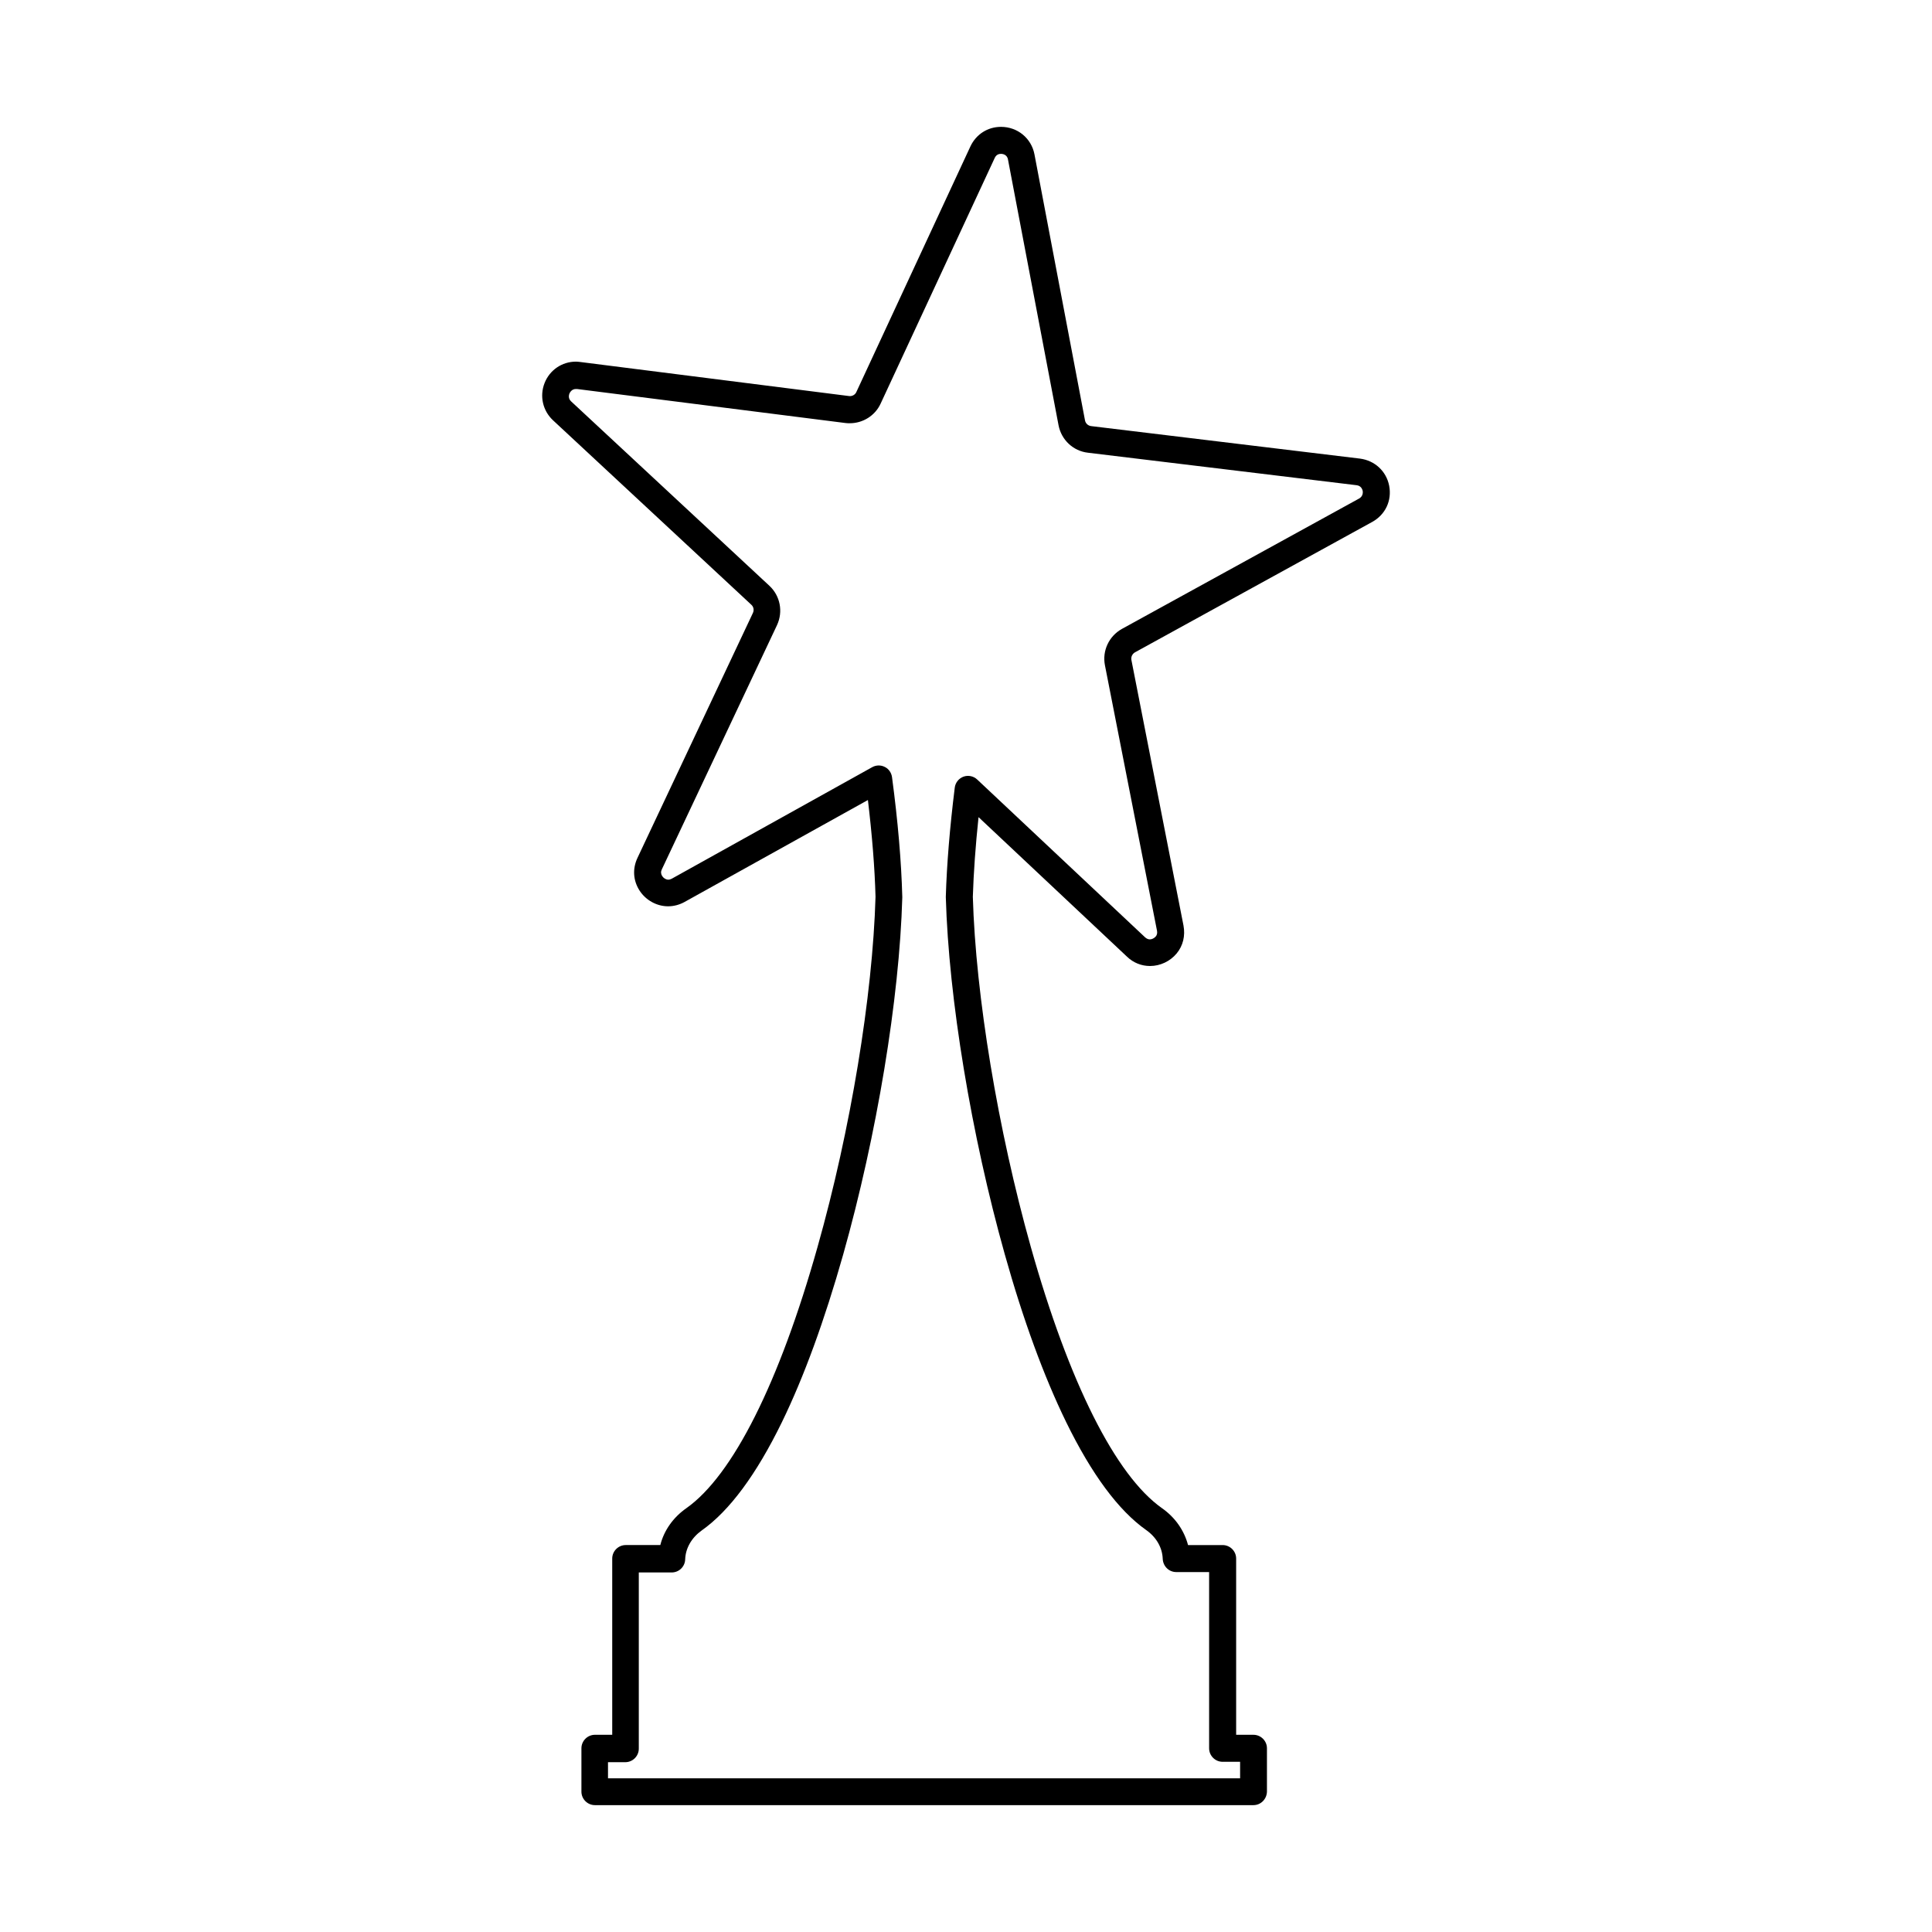
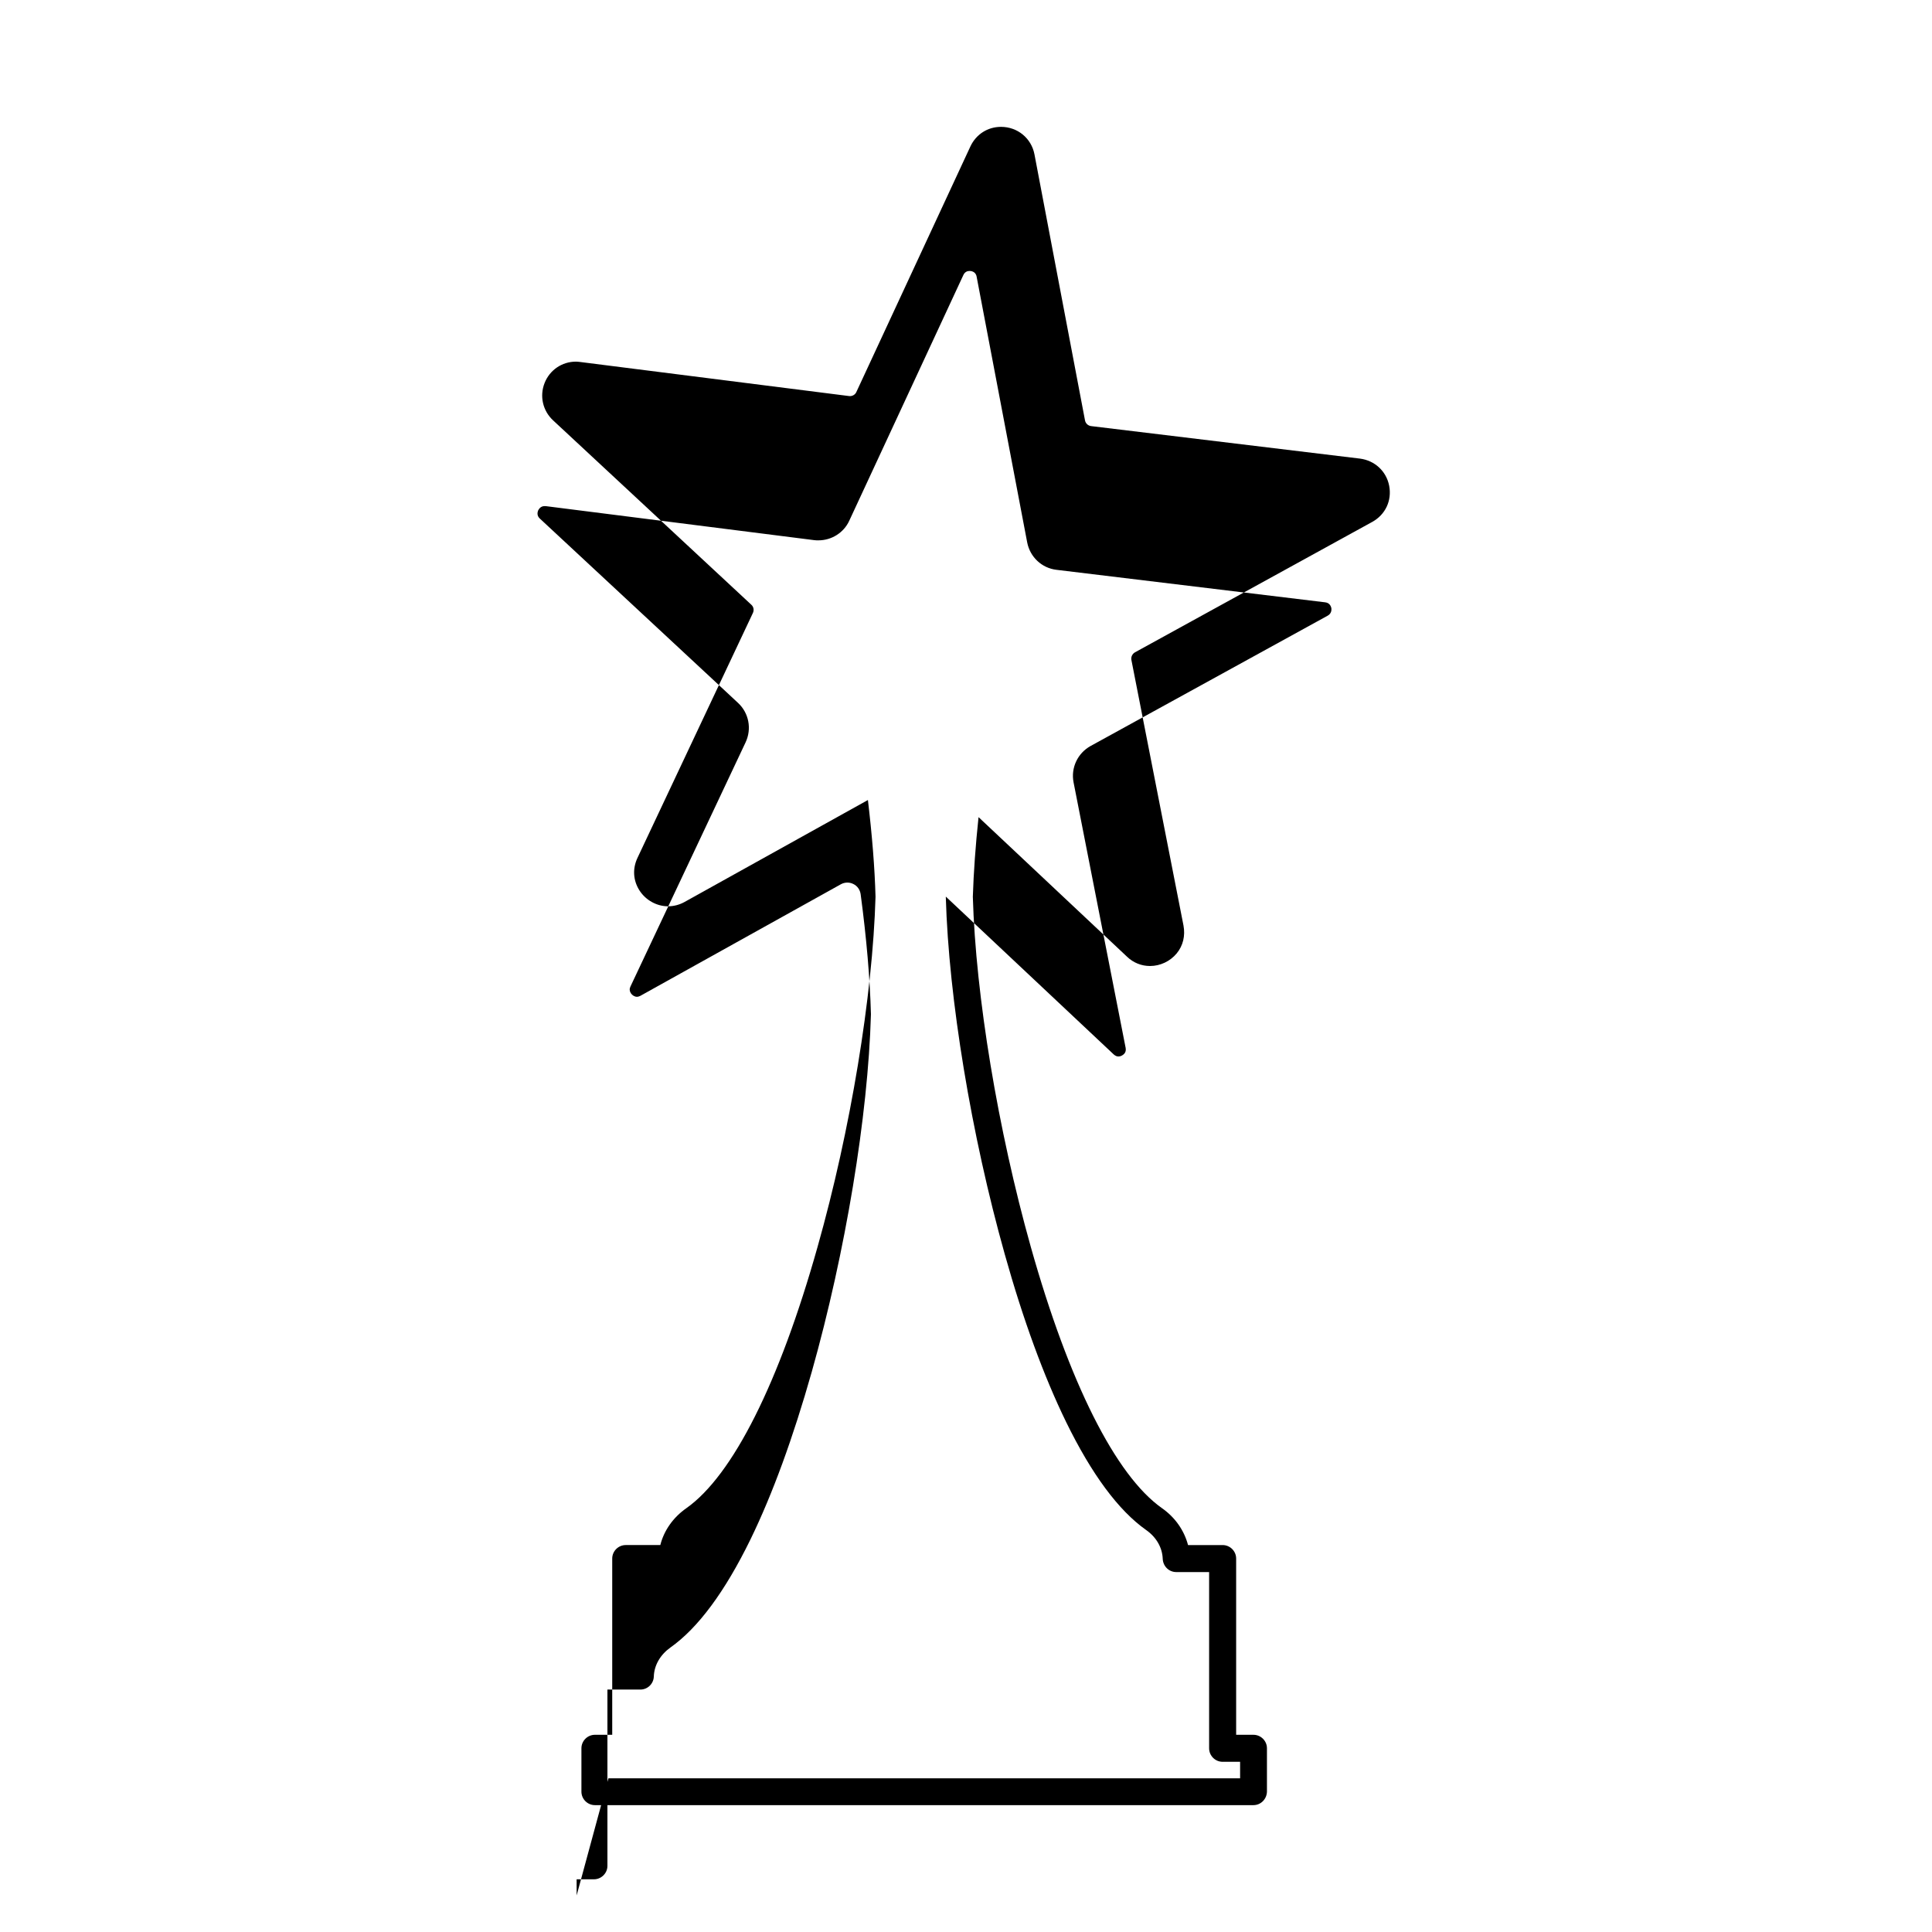
<svg xmlns="http://www.w3.org/2000/svg" fill="#000000" width="800px" height="800px" version="1.1" viewBox="144 144 512 512">
-   <path d="m476.18 622.38h-174.52c-1.965 0-3.578-1.613-3.578-3.578v-11.488c0-1.965 1.613-3.578 3.578-3.578h4.586v-46.703c0-1.965 1.613-3.578 3.578-3.578h9.168c0.957-3.828 3.375-7.305 6.902-9.773 12.293-8.664 24.637-33.25 34.762-69.223 8.766-30.984 14.609-66.555 15.367-92.801-0.203-7.656-0.906-16.273-2.016-25.645l-48.566 27.004c-1.359 0.754-2.871 1.16-4.383 1.16-3.023 0-5.945-1.613-7.609-4.231-1.664-2.621-1.863-5.742-0.504-8.613l30.582-64.891c0.352-0.754 0.203-1.613-0.402-2.168l-52.547-48.871c-2.719-2.519-3.629-6.398-2.266-9.875 1.359-3.477 4.637-5.691 8.312-5.691 0.402 0 0.805 0.051 1.211 0.102l71.188 9.02c0.805 0.102 1.613-0.352 1.914-1.059l30.23-65.094c1.512-3.223 4.586-5.188 8.113-5.188 4.383 0 8.062 3.023 8.867 7.305l13.391 70.484c0.152 0.805 0.805 1.41 1.613 1.512l71.238 8.613c3.93 0.504 7.004 3.324 7.758 7.203 0.754 3.93-1.008 7.656-4.484 9.574l-62.875 34.562c-0.707 0.402-1.109 1.211-0.957 2.016l13.805 70.383c0.504 2.719-0.102 5.34-1.812 7.406-1.715 2.066-4.332 3.324-7.055 3.324-2.266 0-4.434-0.855-6.098-2.469l-39.348-36.98c-0.805 7.609-1.309 14.711-1.512 21.109 0.754 26.25 6.648 61.766 15.367 92.801 10.125 35.973 22.469 60.559 34.762 69.223 3.527 2.469 5.894 5.945 6.902 9.773h9.172c1.965 0 3.578 1.613 3.578 3.578v46.703h4.586c1.965 0 3.578 1.613 3.578 3.578v11.488c-0.051 1.965-1.613 3.574-3.578 3.574zm-170.95-7.102h167.41v-4.383h-4.633c-1.965 0-3.578-1.613-3.578-3.578v-46.703h-8.715c-1.914 0-3.477-1.512-3.578-3.477-0.102-2.973-1.664-5.742-4.383-7.656-7.356-5.188-14.461-14.812-21.211-28.617-5.894-12.09-11.387-27.055-16.273-44.488-8.863-31.539-14.859-67.812-15.617-94.562v-0.203c0.25-8.566 1.059-18.289 2.367-28.867 0.152-1.309 1.059-2.469 2.316-2.922 1.258-0.453 2.672-0.152 3.629 0.754l44.488 41.816c0.402 0.352 0.805 0.555 1.258 0.555 0.555 0 1.16-0.301 1.562-0.754 0.352-0.402 0.453-0.906 0.352-1.512l-13.805-70.383c-0.754-3.828 1.059-7.707 4.484-9.621l62.875-34.562c1.059-0.605 1.008-1.613 0.957-2.016-0.102-0.402-0.402-1.359-1.613-1.512l-71.234-8.617c-3.879-0.453-7.004-3.375-7.758-7.254l-13.402-70.434c-0.25-1.461-1.613-1.512-1.863-1.512-0.555 0-1.258 0.203-1.664 1.109l-30.23 65.094c-1.461 3.176-4.684 5.188-8.16 5.188-0.352 0-0.754 0-1.109-0.051l-71.188-9.02h-0.301c-1.109 0-1.562 0.906-1.715 1.211-0.152 0.453-0.352 1.309 0.453 2.066l52.547 48.871c2.871 2.672 3.68 6.852 2.016 10.43l-30.527 64.738c-0.301 0.605-0.25 1.211 0.102 1.762 0.352 0.555 1.008 0.957 1.613 0.957 0.301 0 0.605-0.102 0.906-0.25l53.152-29.574c1.008-0.555 2.266-0.605 3.324-0.051 1.059 0.504 1.762 1.562 1.914 2.719 1.562 11.688 2.469 22.32 2.719 31.691v0.203c-0.754 26.801-6.75 63.027-15.668 94.617-4.938 17.434-10.379 32.395-16.273 44.488-6.75 13.805-13.855 23.426-21.211 28.617-2.672 1.914-4.281 4.684-4.383 7.656-0.051 1.914-1.613 3.477-3.578 3.477h-8.715v46.703c0 1.965-1.613 3.578-3.578 3.578h-4.586l0.004 4.277z" />
+   <path d="m476.18 622.38h-174.52c-1.965 0-3.578-1.613-3.578-3.578v-11.488c0-1.965 1.613-3.578 3.578-3.578h4.586v-46.703c0-1.965 1.613-3.578 3.578-3.578h9.168c0.957-3.828 3.375-7.305 6.902-9.773 12.293-8.664 24.637-33.25 34.762-69.223 8.766-30.984 14.609-66.555 15.367-92.801-0.203-7.656-0.906-16.273-2.016-25.645l-48.566 27.004c-1.359 0.754-2.871 1.16-4.383 1.16-3.023 0-5.945-1.613-7.609-4.231-1.664-2.621-1.863-5.742-0.504-8.613l30.582-64.891c0.352-0.754 0.203-1.613-0.402-2.168l-52.547-48.871c-2.719-2.519-3.629-6.398-2.266-9.875 1.359-3.477 4.637-5.691 8.312-5.691 0.402 0 0.805 0.051 1.211 0.102l71.188 9.02c0.805 0.102 1.613-0.352 1.914-1.059l30.23-65.094c1.512-3.223 4.586-5.188 8.113-5.188 4.383 0 8.062 3.023 8.867 7.305l13.391 70.484c0.152 0.805 0.805 1.41 1.613 1.512l71.238 8.613c3.93 0.504 7.004 3.324 7.758 7.203 0.754 3.93-1.008 7.656-4.484 9.574l-62.875 34.562c-0.707 0.402-1.109 1.211-0.957 2.016l13.805 70.383c0.504 2.719-0.102 5.34-1.812 7.406-1.715 2.066-4.332 3.324-7.055 3.324-2.266 0-4.434-0.855-6.098-2.469l-39.348-36.98c-0.805 7.609-1.309 14.711-1.512 21.109 0.754 26.25 6.648 61.766 15.367 92.801 10.125 35.973 22.469 60.559 34.762 69.223 3.527 2.469 5.894 5.945 6.902 9.773h9.172c1.965 0 3.578 1.613 3.578 3.578v46.703h4.586c1.965 0 3.578 1.613 3.578 3.578v11.488c-0.051 1.965-1.613 3.574-3.578 3.574zm-170.95-7.102h167.41v-4.383h-4.633c-1.965 0-3.578-1.613-3.578-3.578v-46.703h-8.715c-1.914 0-3.477-1.512-3.578-3.477-0.102-2.973-1.664-5.742-4.383-7.656-7.356-5.188-14.461-14.812-21.211-28.617-5.894-12.09-11.387-27.055-16.273-44.488-8.863-31.539-14.859-67.812-15.617-94.562v-0.203l44.488 41.816c0.402 0.352 0.805 0.555 1.258 0.555 0.555 0 1.16-0.301 1.562-0.754 0.352-0.402 0.453-0.906 0.352-1.512l-13.805-70.383c-0.754-3.828 1.059-7.707 4.484-9.621l62.875-34.562c1.059-0.605 1.008-1.613 0.957-2.016-0.102-0.402-0.402-1.359-1.613-1.512l-71.234-8.617c-3.879-0.453-7.004-3.375-7.758-7.254l-13.402-70.434c-0.25-1.461-1.613-1.512-1.863-1.512-0.555 0-1.258 0.203-1.664 1.109l-30.23 65.094c-1.461 3.176-4.684 5.188-8.16 5.188-0.352 0-0.754 0-1.109-0.051l-71.188-9.02h-0.301c-1.109 0-1.562 0.906-1.715 1.211-0.152 0.453-0.352 1.309 0.453 2.066l52.547 48.871c2.871 2.672 3.68 6.852 2.016 10.43l-30.527 64.738c-0.301 0.605-0.25 1.211 0.102 1.762 0.352 0.555 1.008 0.957 1.613 0.957 0.301 0 0.605-0.102 0.906-0.25l53.152-29.574c1.008-0.555 2.266-0.605 3.324-0.051 1.059 0.504 1.762 1.562 1.914 2.719 1.562 11.688 2.469 22.32 2.719 31.691v0.203c-0.754 26.801-6.75 63.027-15.668 94.617-4.938 17.434-10.379 32.395-16.273 44.488-6.75 13.805-13.855 23.426-21.211 28.617-2.672 1.914-4.281 4.684-4.383 7.656-0.051 1.914-1.613 3.477-3.578 3.477h-8.715v46.703c0 1.965-1.613 3.578-3.578 3.578h-4.586l0.004 4.277z" />
</svg>